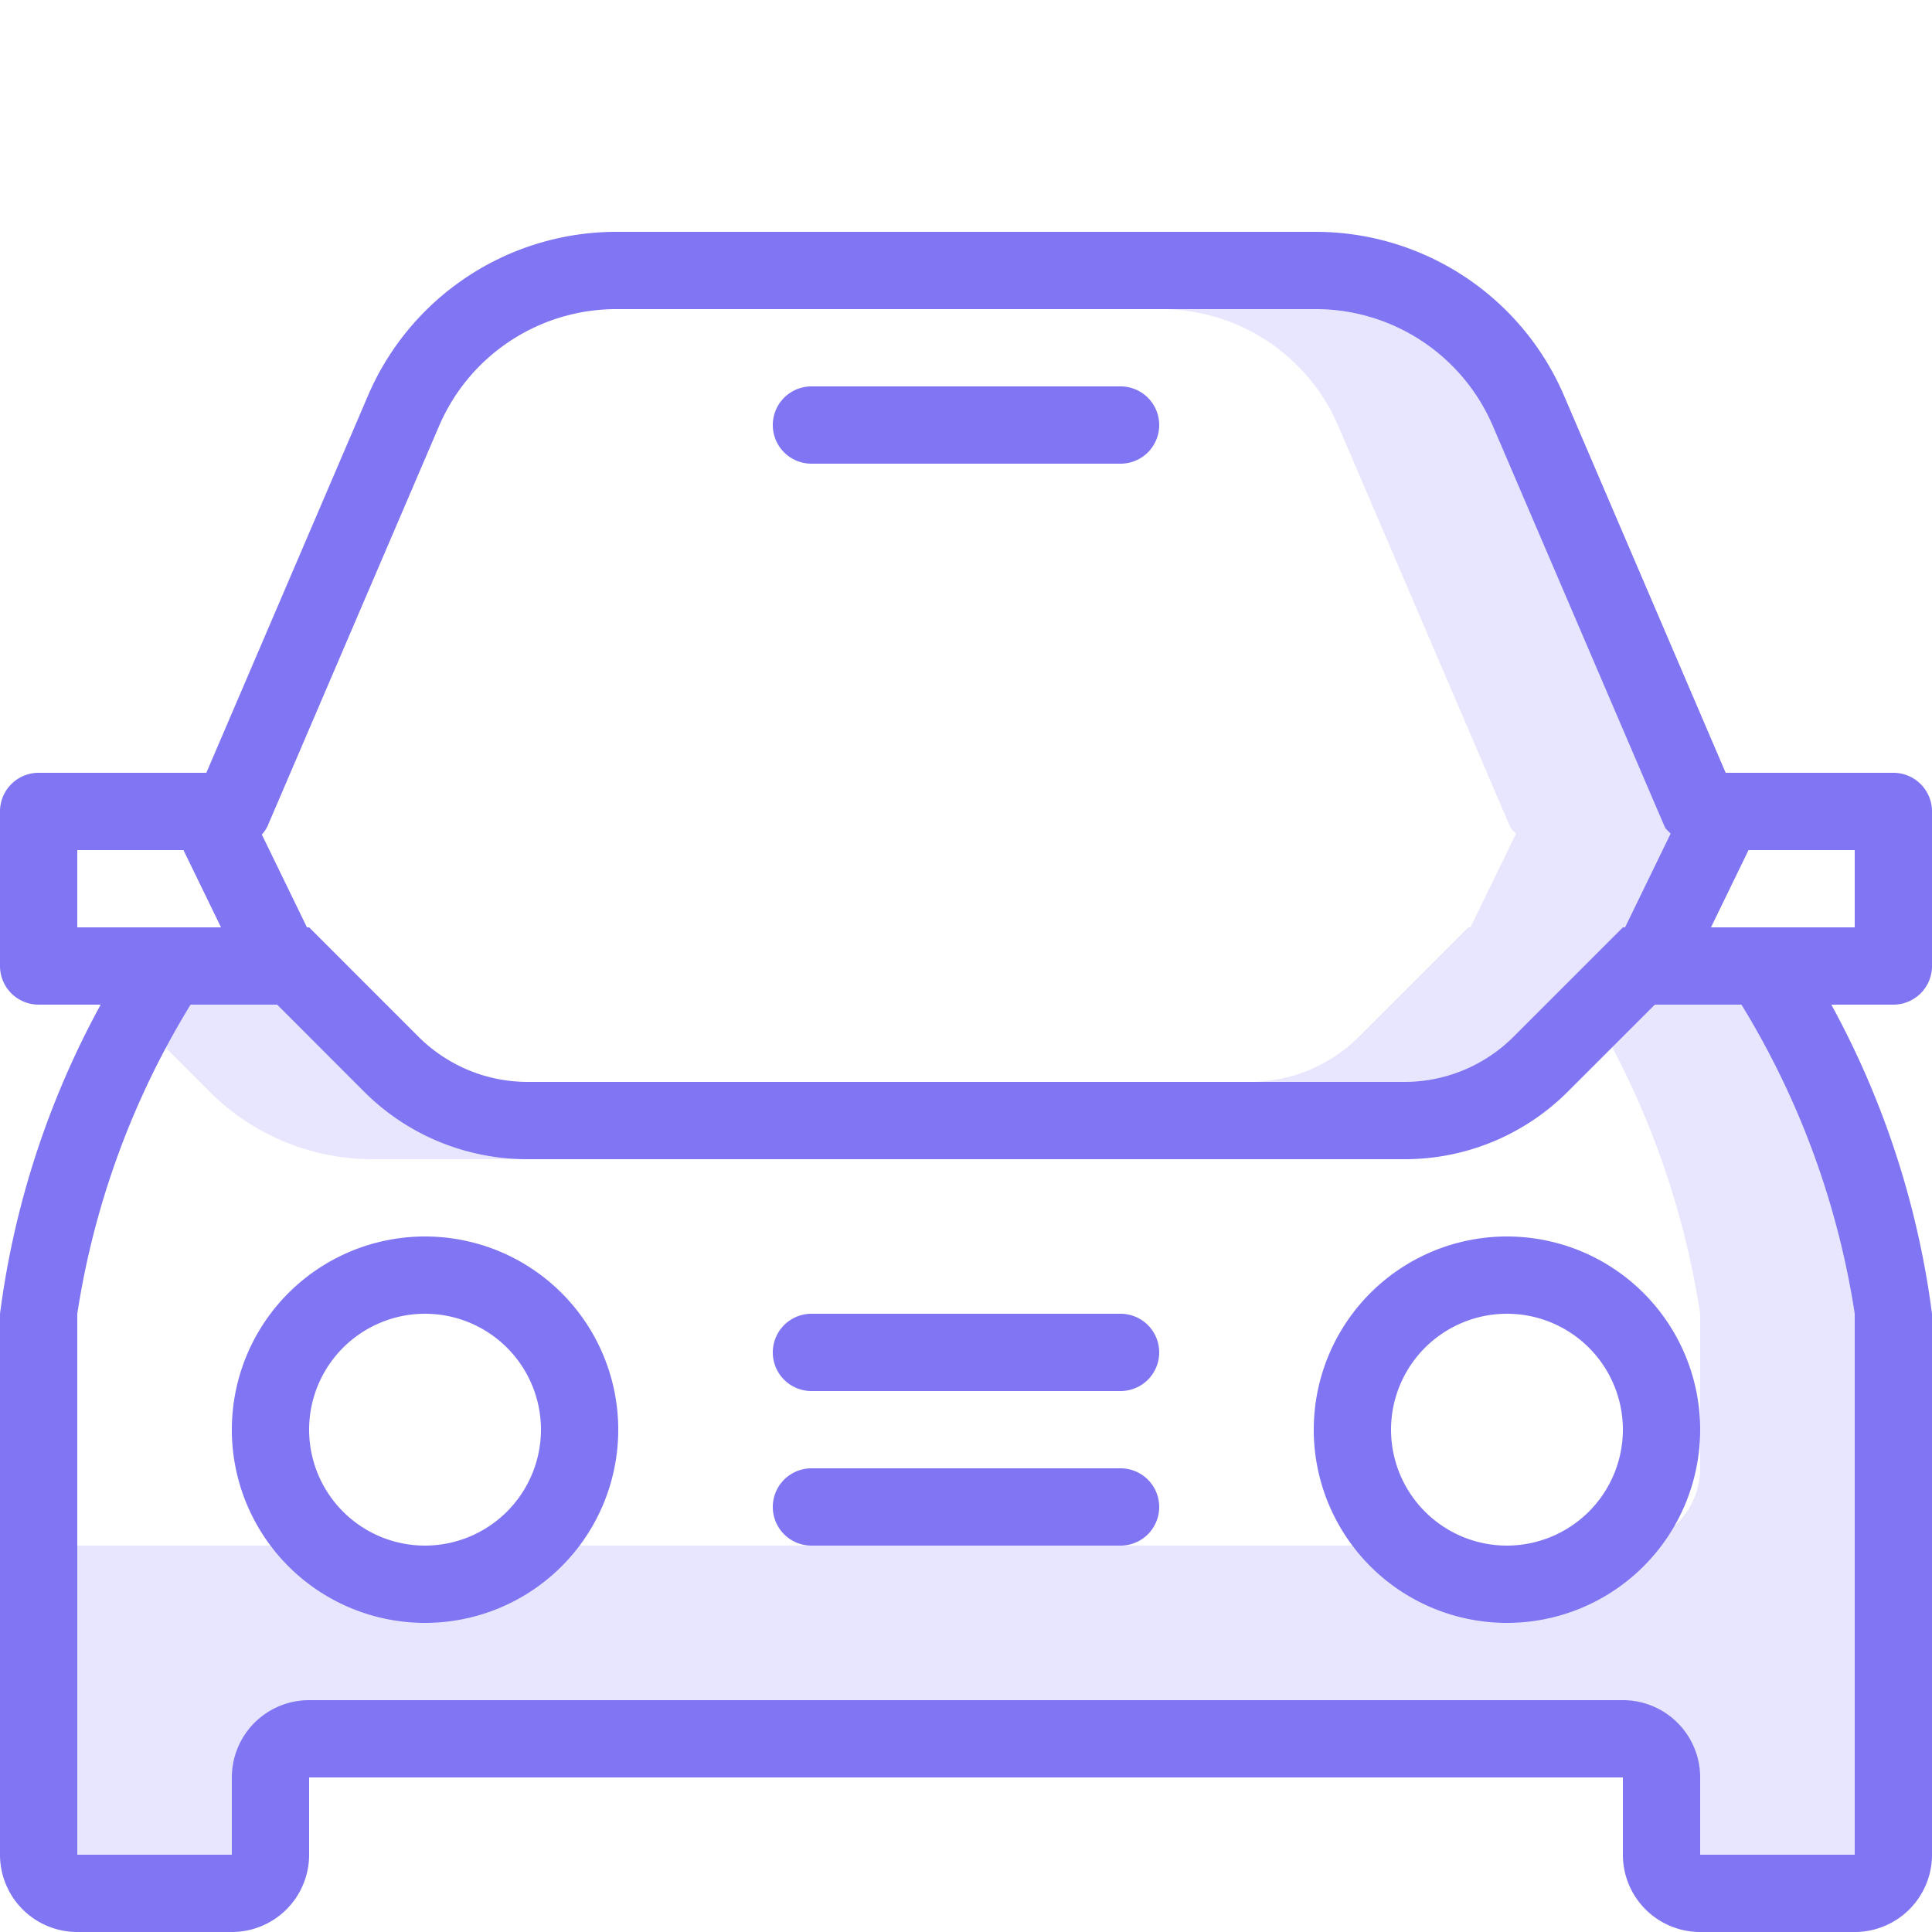
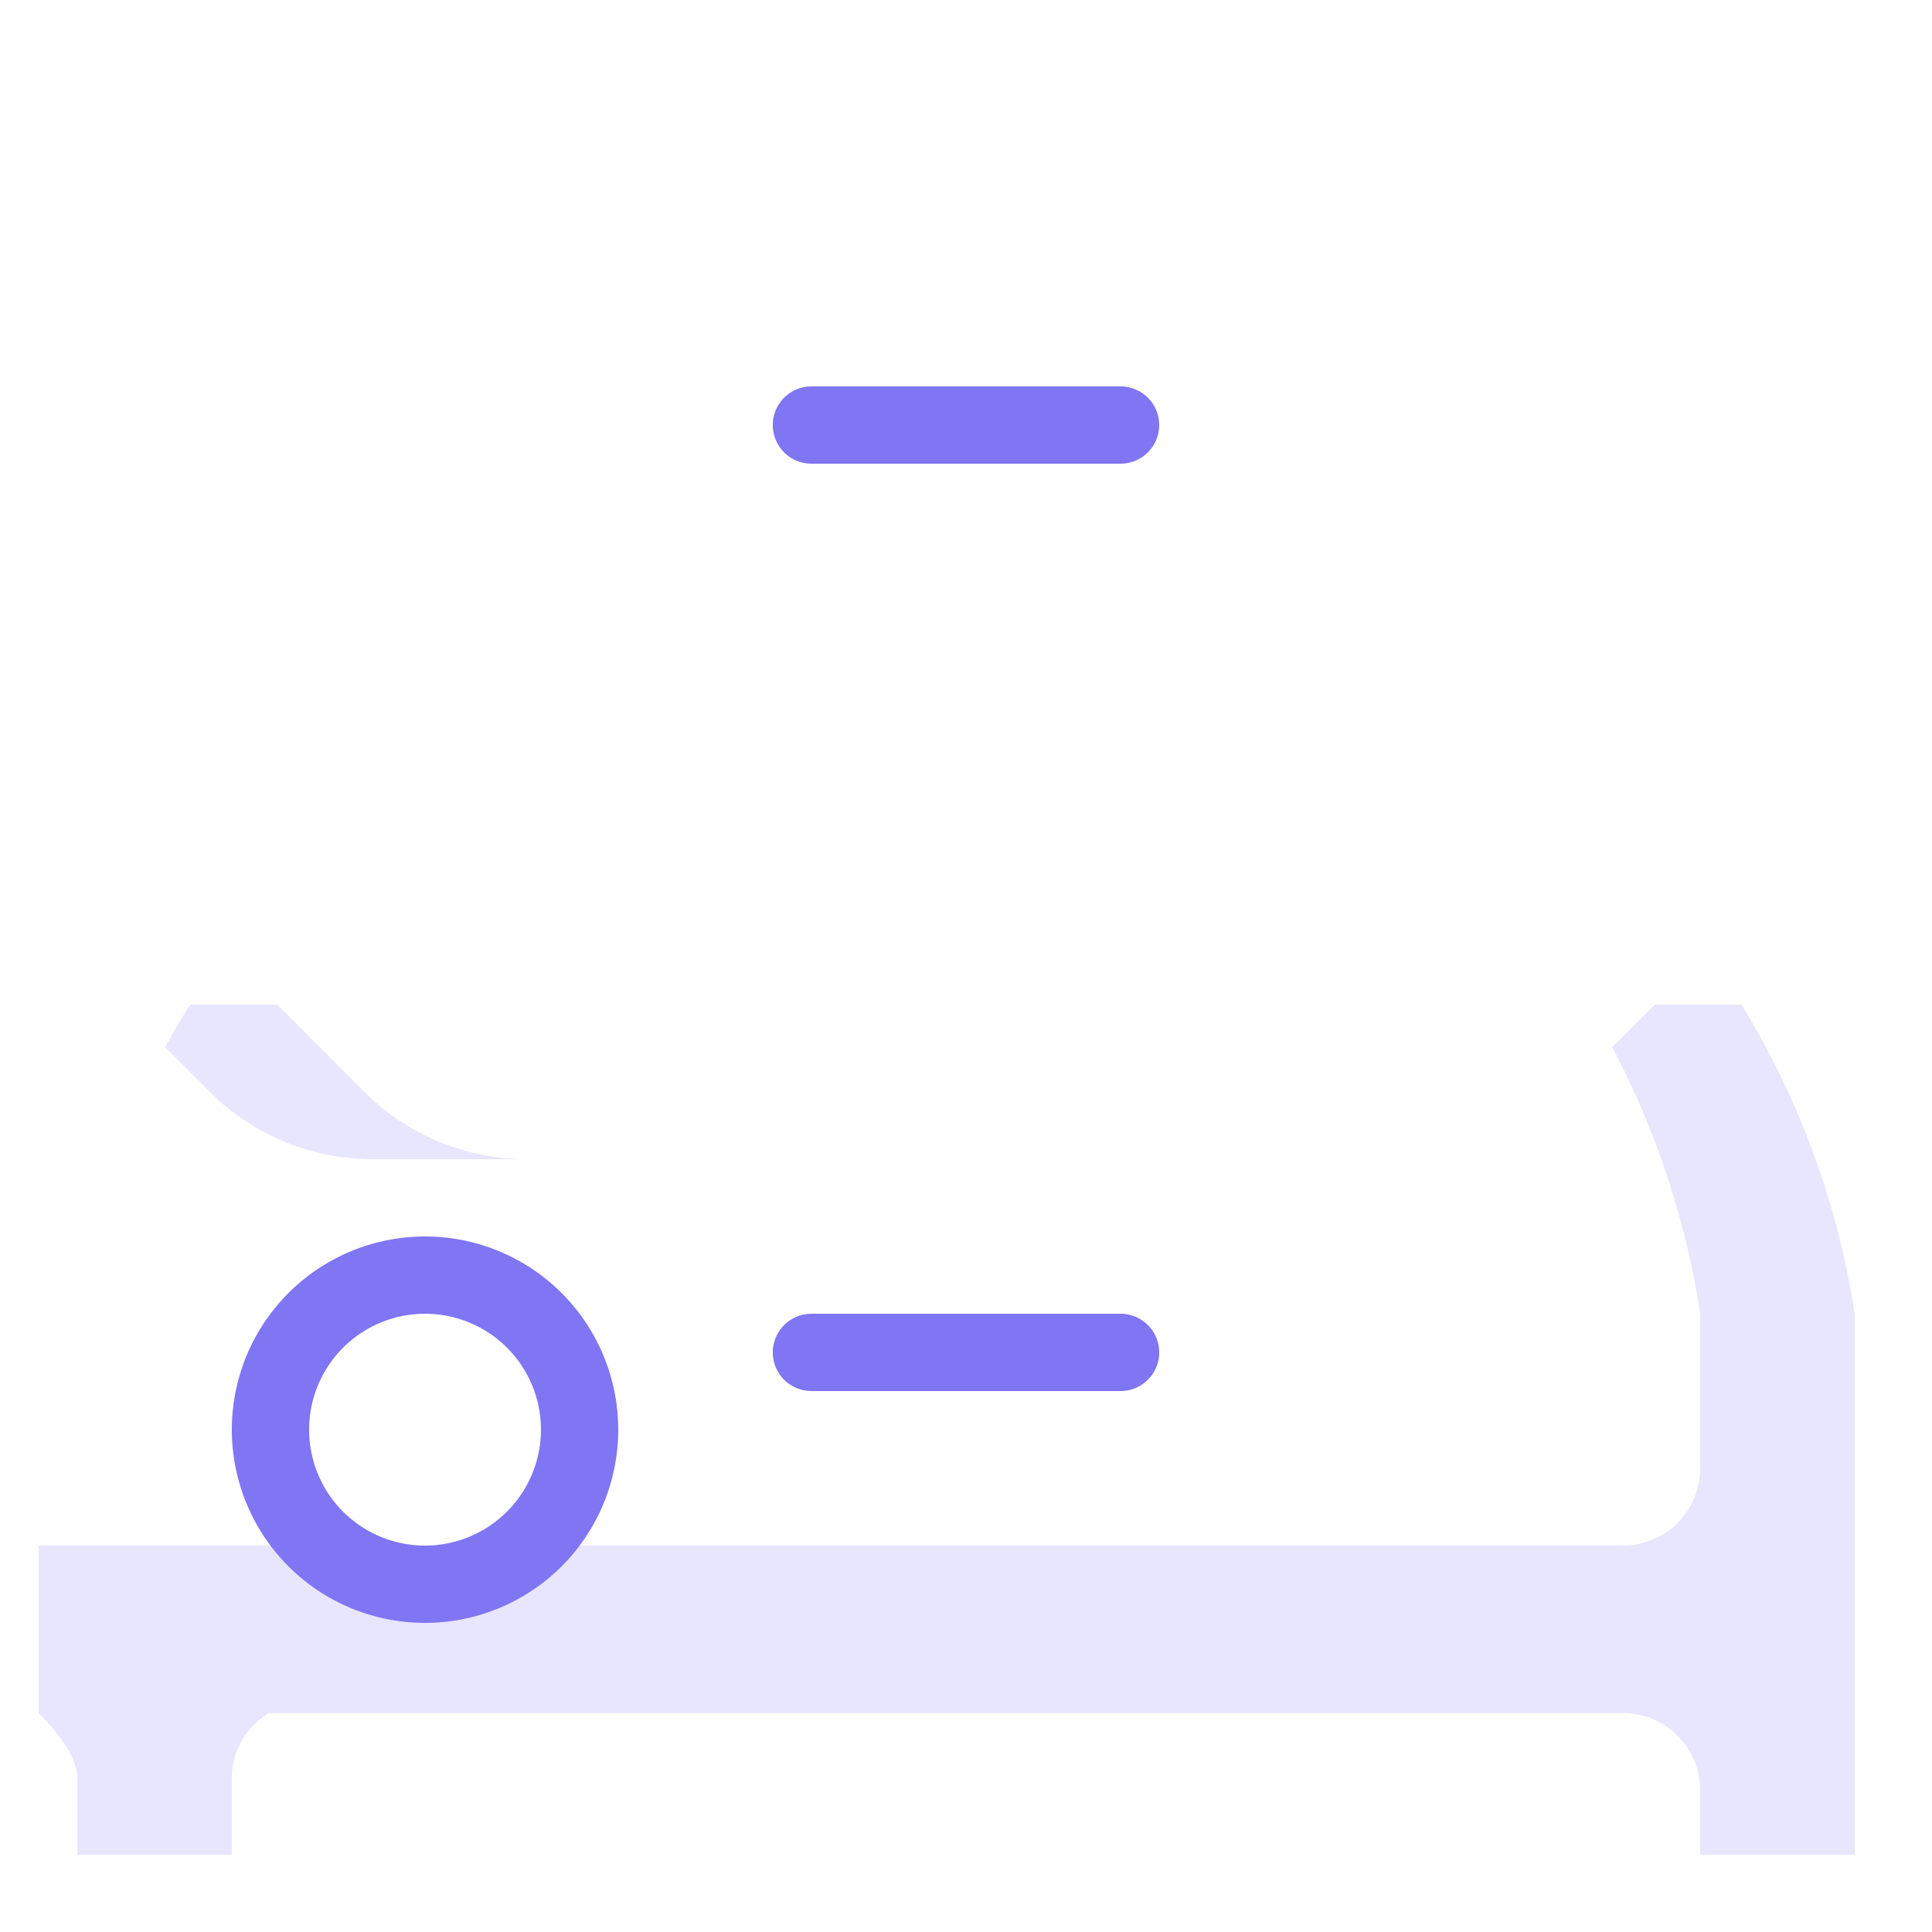
<svg xmlns="http://www.w3.org/2000/svg" viewBox="0 0 25 25">
  <defs>
    <style>.cls-1{fill:#e8e5fe;}.cls-2{fill:#8075f2;}</style>
  </defs>
  <title>car-front</title>
  <g id="budicon-car-front">
-     <path class="cls-1" d="M21.54,10.697,19.319,5.516A2.495,2.495,0,0,0,17.021,4h-2a2.495,2.495,0,0,1,2.298,1.516L19.54,10.697c.017.039.052.059.077.091L19.028,12H19l-1.414,1.414A2,2,0,0,1,16.171,14h2a2,2,0,0,0,1.414-.586L21,12h.028l.589-1.212C21.592,10.756,21.557,10.736,21.54,10.697Z" />
    <path class="cls-1" d="M4.828,15h2a2.981,2.981,0,0,1-2.121-.878L3.586,13h-1.12a5.215,5.215,0,0,0-.328.552l.569.569A2.981,2.981,0,0,0,4.828,15Z" />
    <path class="cls-1" d="M22.534,13h-1.12l-.552.552A10.914,10.914,0,0,1,22,17v2a1,1,0,0,1-1,1H.5v2.167S1,22.642,1,23v1H3V23a.984.984,0,0,1,.48-.833H21a1,1,0,0,1,1,1V24h2V17A10.781,10.781,0,0,0,22.534,13Z" />
    <path class="cls-2" d="M14.5,17h-4a.5.5,0,1,0,0,1h4a.5.5,0,1,0,0-1Z" />
-     <path class="cls-2" d="M14.5,19h-4a.5.5,0,1,0,0,1h4a.5.5,0,1,0,0-1Z" />
-     <path class="cls-2" d="M19.5,16A2.5,2.5,0,1,0,22,18.5,2.5,2.5,0,0,0,19.5,16Zm0,4A1.5,1.5,0,1,1,21,18.5,1.502,1.502,0,0,1,19.5,20Z" />
    <path class="cls-2" d="M5.5,16A2.5,2.5,0,1,0,8,18.5,2.5,2.5,0,0,0,5.5,16Zm0,4A1.5,1.5,0,1,1,7,18.5,1.502,1.502,0,0,1,5.5,20Z" />
-     <path class="cls-2" d="M25,12.5v-2a.5.5,0,0,0-.5-.5H22.33L20.239,5.121A3.498,3.498,0,0,0,17.021,3H7.978A3.498,3.498,0,0,0,4.761,5.121L2.67,10H.5a.5.5,0,0,0-.5.5v2a.5.5,0,0,0,.5.5H1.303A11.379,11.379,0,0,0,0,17v7a1,1,0,0,0,1,1H3a1,1,0,0,0,1-1V23H21v1a1,1,0,0,0,1,1h2a1,1,0,0,0,1-1V17a11.379,11.379,0,0,0-1.303-4H24.5A.5.5,0,0,0,25,12.5ZM5.68,5.516A2.495,2.495,0,0,1,7.978,4h9.043a2.495,2.495,0,0,1,2.298,1.516L21.54,10.697c.017.039.052.059.077.091L21.028,12H21l-1.414,1.414A2,2,0,0,1,18.171,14H6.828a2,2,0,0,1-1.414-.586L4,12H3.972l-.584-1.201a.474.474,0,0,0,.071-.102ZM1,12V11H2.374L2.86,12H1Zm23,5v7H22V23a1,1,0,0,0-1-1H4a1,1,0,0,0-1,1v1H1V17a10.781,10.781,0,0,1,1.466-4h1.12L4.707,14.122A2.981,2.981,0,0,0,6.828,15H18.171a2.981,2.981,0,0,0,2.121-.879L21.414,13h1.12A10.781,10.781,0,0,1,24,17Zm0-5H22.14l.486-1H24Z" />
    <path class="cls-2" d="M10.5,6h4a.5.5,0,1,0,0-1h-4a.5.5,0,1,0,0,1Z" />
  </g>
</svg>